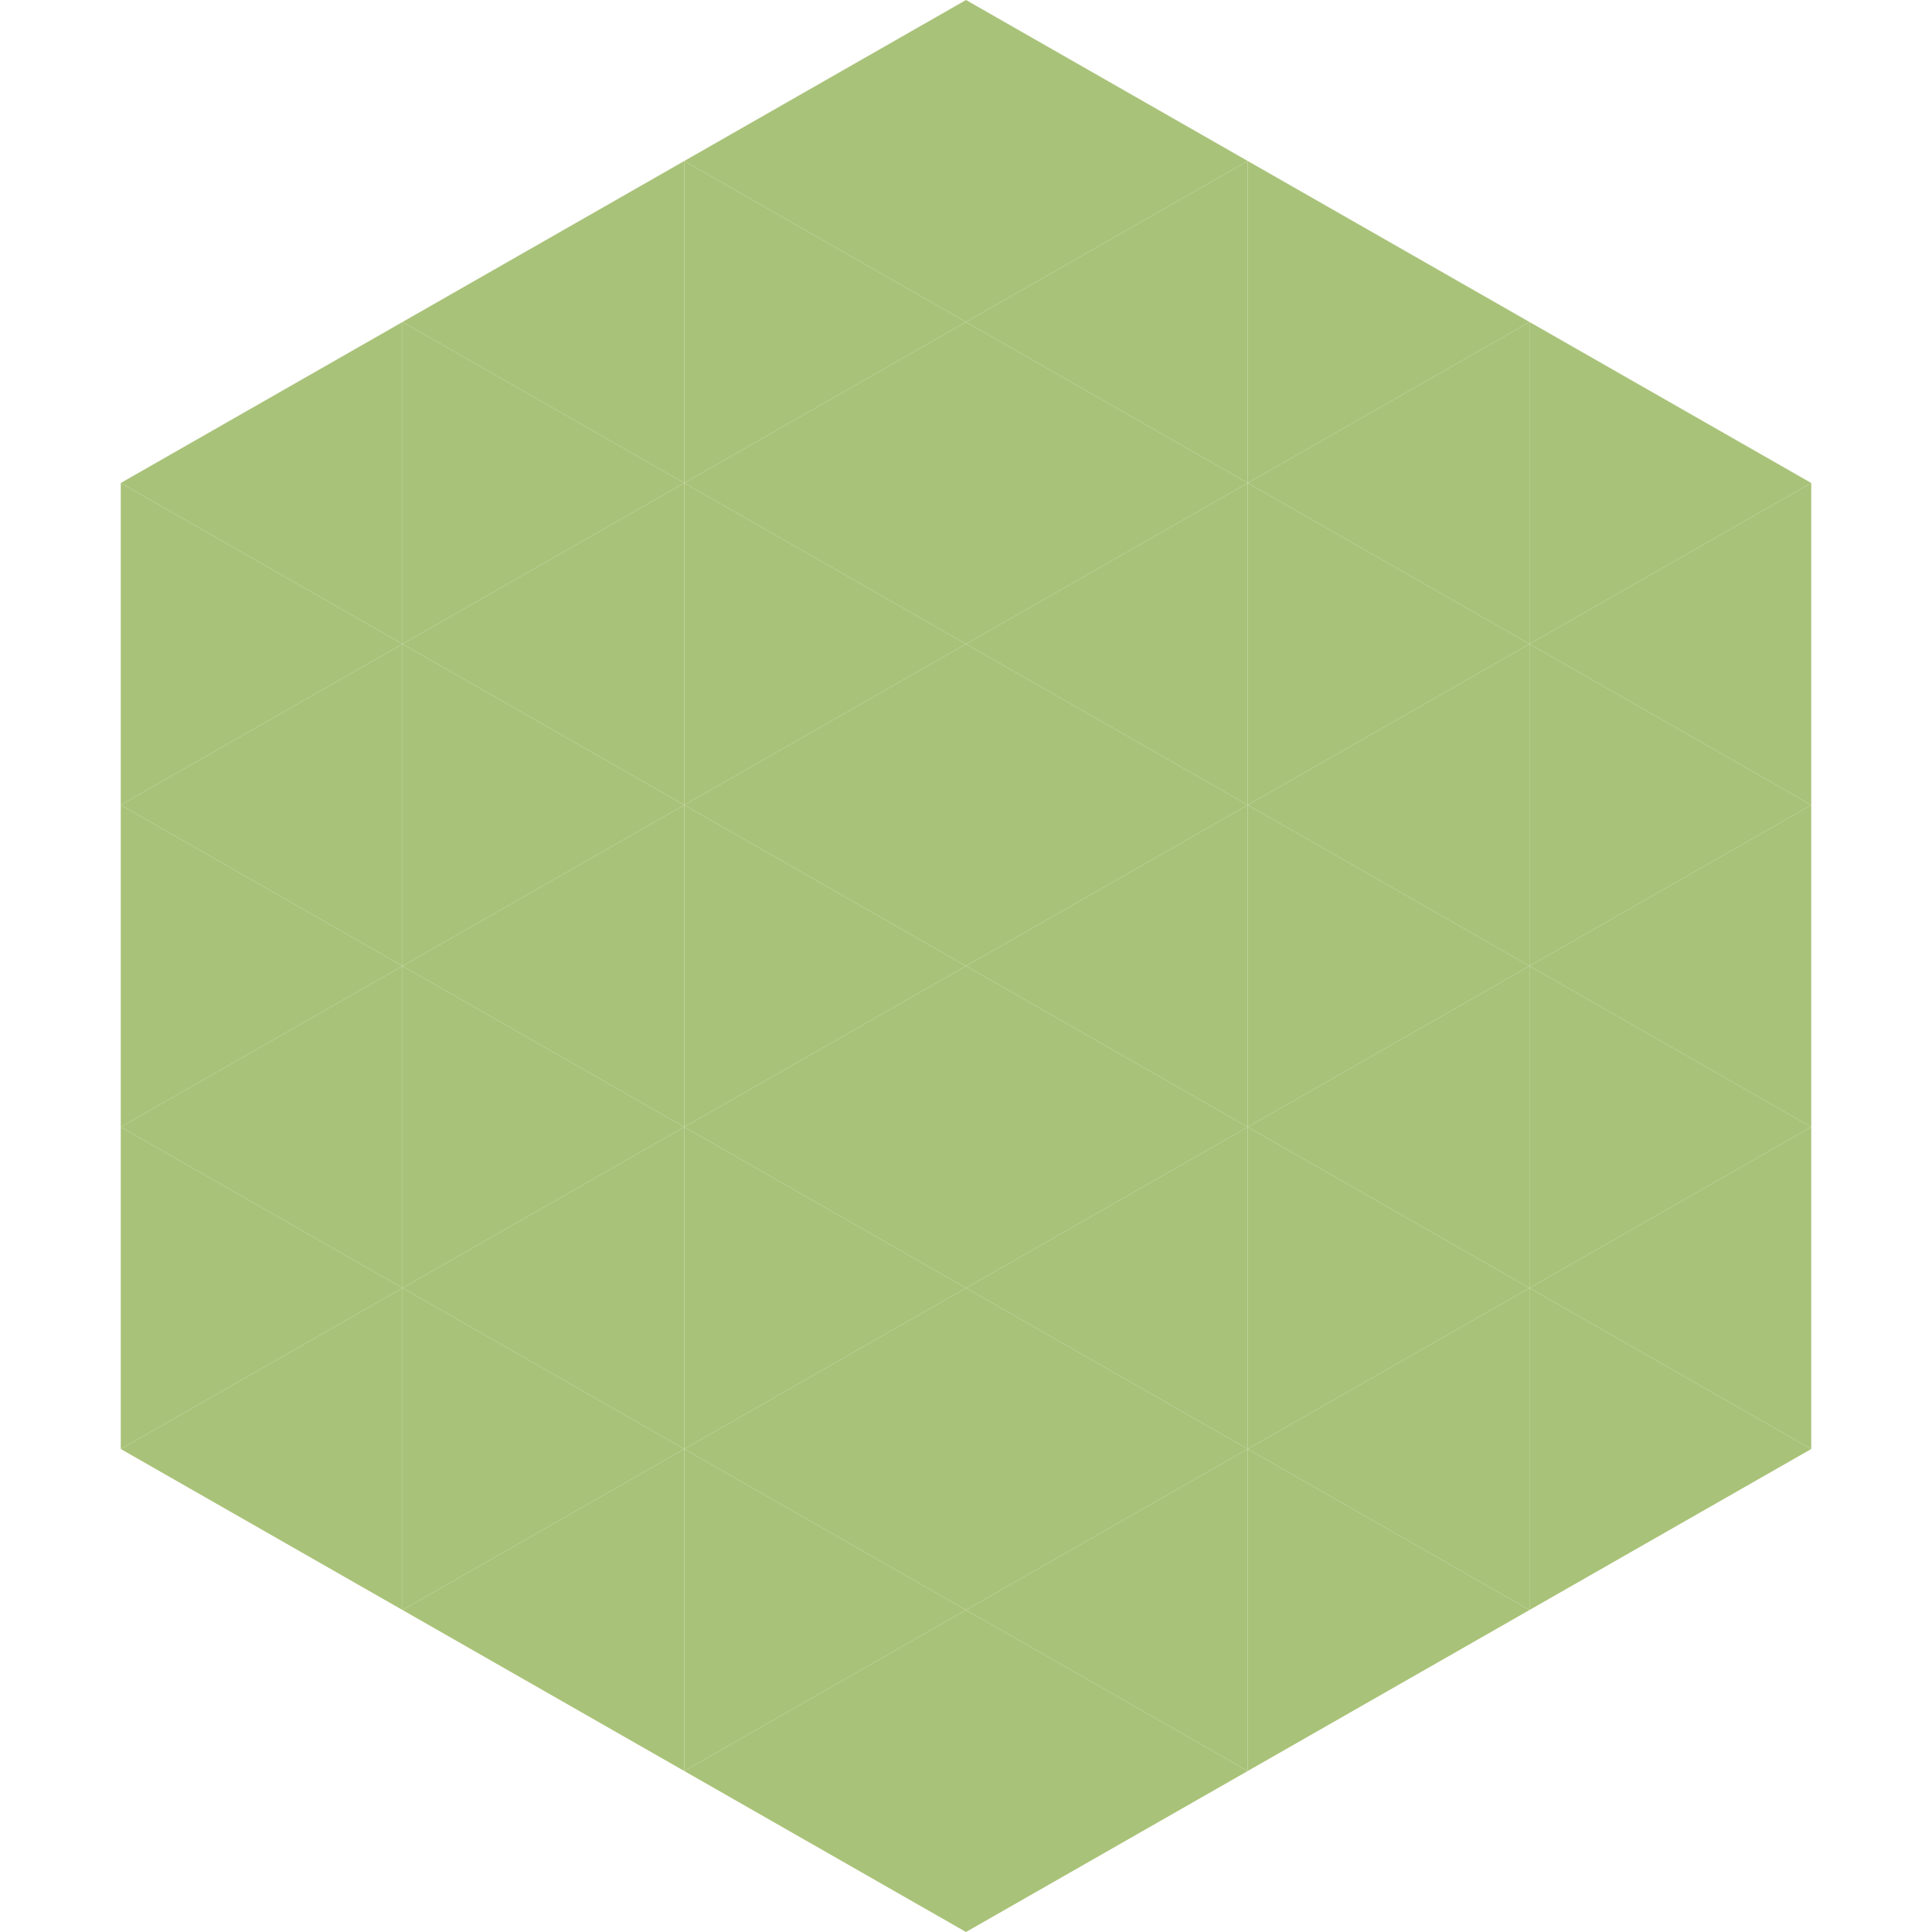
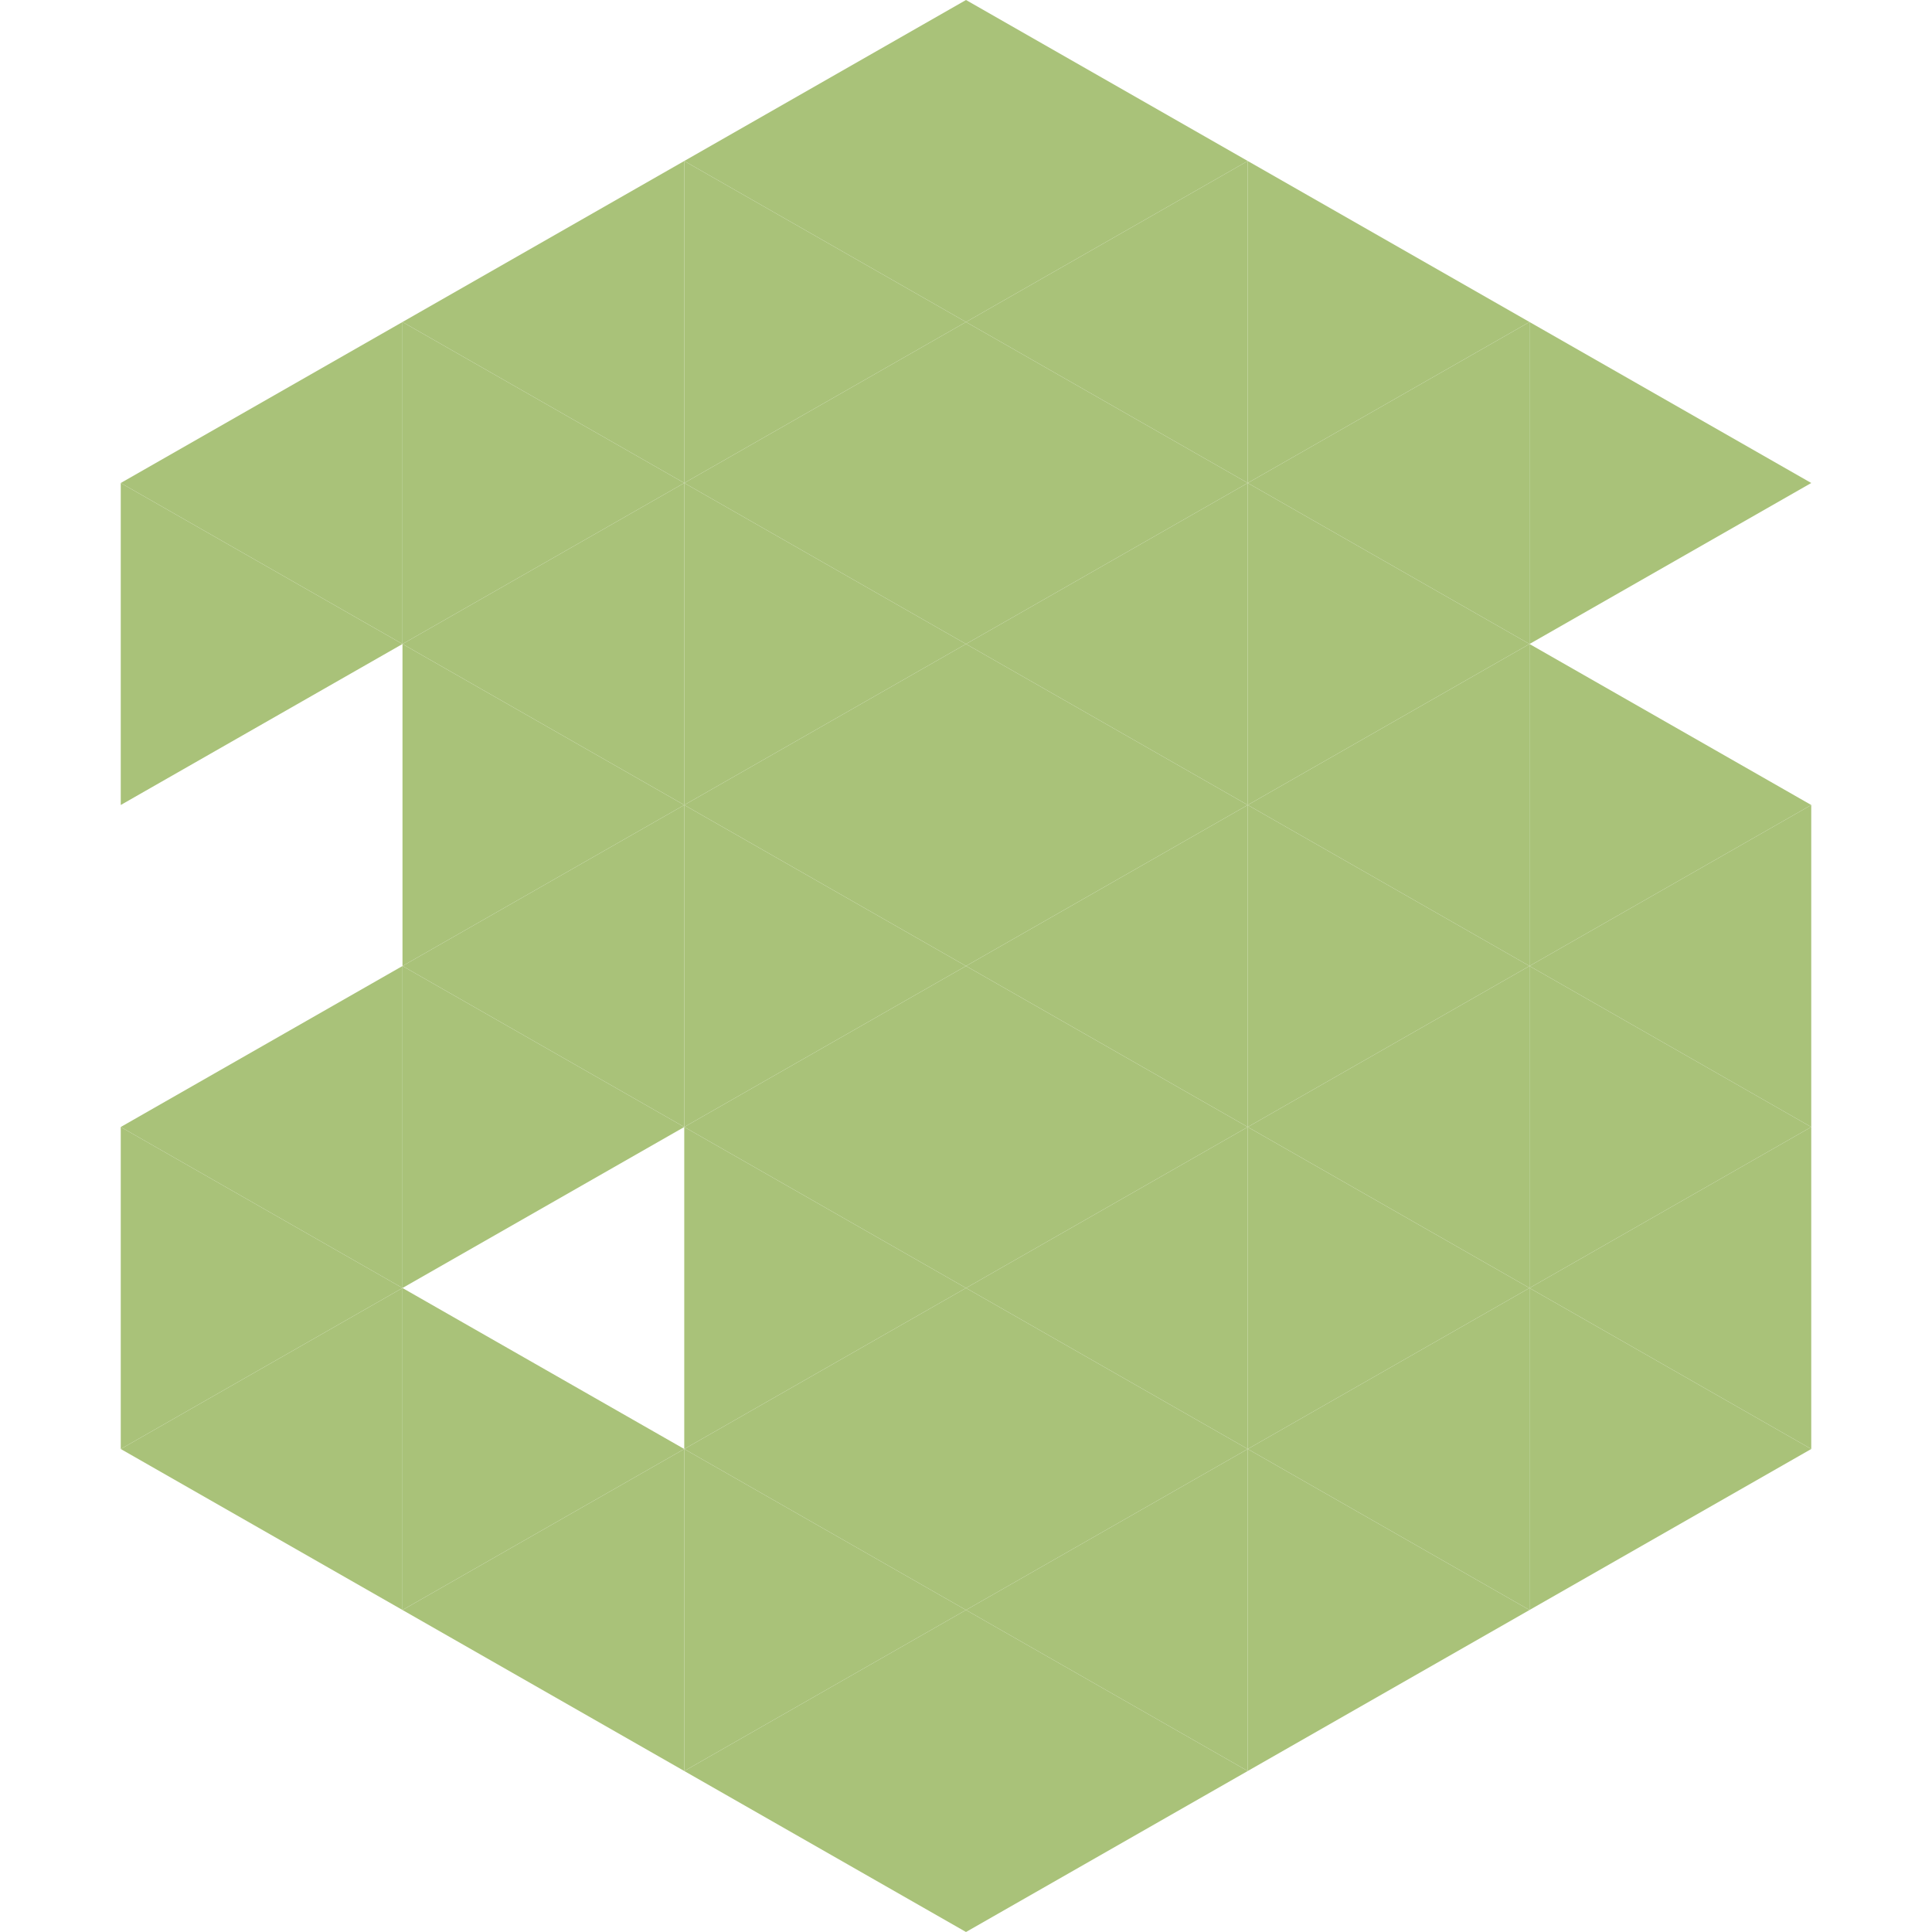
<svg xmlns="http://www.w3.org/2000/svg" width="240" height="240">
  <polygon points="50,40 15,60 50,80" style="fill:rgb(169,194,121)" />
  <polygon points="190,40 225,60 190,80" style="fill:rgb(169,194,121)" />
  <polygon points="15,60 50,80 15,100" style="fill:rgb(169,194,121)" />
-   <polygon points="225,60 190,80 225,100" style="fill:rgb(169,194,121)" />
-   <polygon points="50,80 15,100 50,120" style="fill:rgb(169,194,121)" />
  <polygon points="190,80 225,100 190,120" style="fill:rgb(169,194,121)" />
-   <polygon points="15,100 50,120 15,140" style="fill:rgb(169,194,121)" />
  <polygon points="225,100 190,120 225,140" style="fill:rgb(169,194,121)" />
  <polygon points="50,120 15,140 50,160" style="fill:rgb(169,194,121)" />
  <polygon points="190,120 225,140 190,160" style="fill:rgb(169,194,121)" />
  <polygon points="15,140 50,160 15,180" style="fill:rgb(169,194,121)" />
  <polygon points="225,140 190,160 225,180" style="fill:rgb(169,194,121)" />
  <polygon points="50,160 15,180 50,200" style="fill:rgb(169,194,121)" />
  <polygon points="190,160 225,180 190,200" style="fill:rgb(169,194,121)" />
  <polygon points="15,180 50,200 15,220" style="fill:rgb(255,255,255); fill-opacity:0" />
  <polygon points="225,180 190,200 225,220" style="fill:rgb(255,255,255); fill-opacity:0" />
  <polygon points="50,0 85,20 50,40" style="fill:rgb(255,255,255); fill-opacity:0" />
  <polygon points="190,0 155,20 190,40" style="fill:rgb(255,255,255); fill-opacity:0" />
  <polygon points="85,20 50,40 85,60" style="fill:rgb(169,194,121)" />
  <polygon points="155,20 190,40 155,60" style="fill:rgb(169,194,121)" />
  <polygon points="50,40 85,60 50,80" style="fill:rgb(169,194,121)" />
  <polygon points="190,40 155,60 190,80" style="fill:rgb(169,194,121)" />
  <polygon points="85,60 50,80 85,100" style="fill:rgb(169,194,121)" />
  <polygon points="155,60 190,80 155,100" style="fill:rgb(169,194,121)" />
  <polygon points="50,80 85,100 50,120" style="fill:rgb(169,194,121)" />
  <polygon points="190,80 155,100 190,120" style="fill:rgb(169,194,121)" />
  <polygon points="85,100 50,120 85,140" style="fill:rgb(169,194,121)" />
  <polygon points="155,100 190,120 155,140" style="fill:rgb(169,194,121)" />
  <polygon points="50,120 85,140 50,160" style="fill:rgb(169,194,121)" />
  <polygon points="190,120 155,140 190,160" style="fill:rgb(169,194,121)" />
-   <polygon points="85,140 50,160 85,180" style="fill:rgb(169,194,121)" />
  <polygon points="155,140 190,160 155,180" style="fill:rgb(169,194,121)" />
  <polygon points="50,160 85,180 50,200" style="fill:rgb(169,194,121)" />
  <polygon points="190,160 155,180 190,200" style="fill:rgb(169,194,121)" />
  <polygon points="85,180 50,200 85,220" style="fill:rgb(169,194,121)" />
  <polygon points="155,180 190,200 155,220" style="fill:rgb(169,194,121)" />
  <polygon points="120,0 85,20 120,40" style="fill:rgb(169,194,121)" />
  <polygon points="120,0 155,20 120,40" style="fill:rgb(169,194,121)" />
  <polygon points="85,20 120,40 85,60" style="fill:rgb(169,194,121)" />
  <polygon points="155,20 120,40 155,60" style="fill:rgb(169,194,121)" />
  <polygon points="120,40 85,60 120,80" style="fill:rgb(169,194,121)" />
  <polygon points="120,40 155,60 120,80" style="fill:rgb(169,194,121)" />
  <polygon points="85,60 120,80 85,100" style="fill:rgb(169,194,121)" />
  <polygon points="155,60 120,80 155,100" style="fill:rgb(169,194,121)" />
  <polygon points="120,80 85,100 120,120" style="fill:rgb(169,194,121)" />
  <polygon points="120,80 155,100 120,120" style="fill:rgb(169,194,121)" />
  <polygon points="85,100 120,120 85,140" style="fill:rgb(169,194,121)" />
  <polygon points="155,100 120,120 155,140" style="fill:rgb(169,194,121)" />
  <polygon points="120,120 85,140 120,160" style="fill:rgb(169,194,121)" />
  <polygon points="120,120 155,140 120,160" style="fill:rgb(169,194,121)" />
  <polygon points="85,140 120,160 85,180" style="fill:rgb(169,194,121)" />
  <polygon points="155,140 120,160 155,180" style="fill:rgb(169,194,121)" />
  <polygon points="120,160 85,180 120,200" style="fill:rgb(169,194,121)" />
  <polygon points="120,160 155,180 120,200" style="fill:rgb(169,194,121)" />
  <polygon points="85,180 120,200 85,220" style="fill:rgb(169,194,121)" />
  <polygon points="155,180 120,200 155,220" style="fill:rgb(169,194,121)" />
  <polygon points="120,200 85,220 120,240" style="fill:rgb(169,194,121)" />
  <polygon points="120,200 155,220 120,240" style="fill:rgb(169,194,121)" />
  <polygon points="85,220 120,240 85,260" style="fill:rgb(255,255,255); fill-opacity:0" />
  <polygon points="155,220 120,240 155,260" style="fill:rgb(255,255,255); fill-opacity:0" />
</svg>